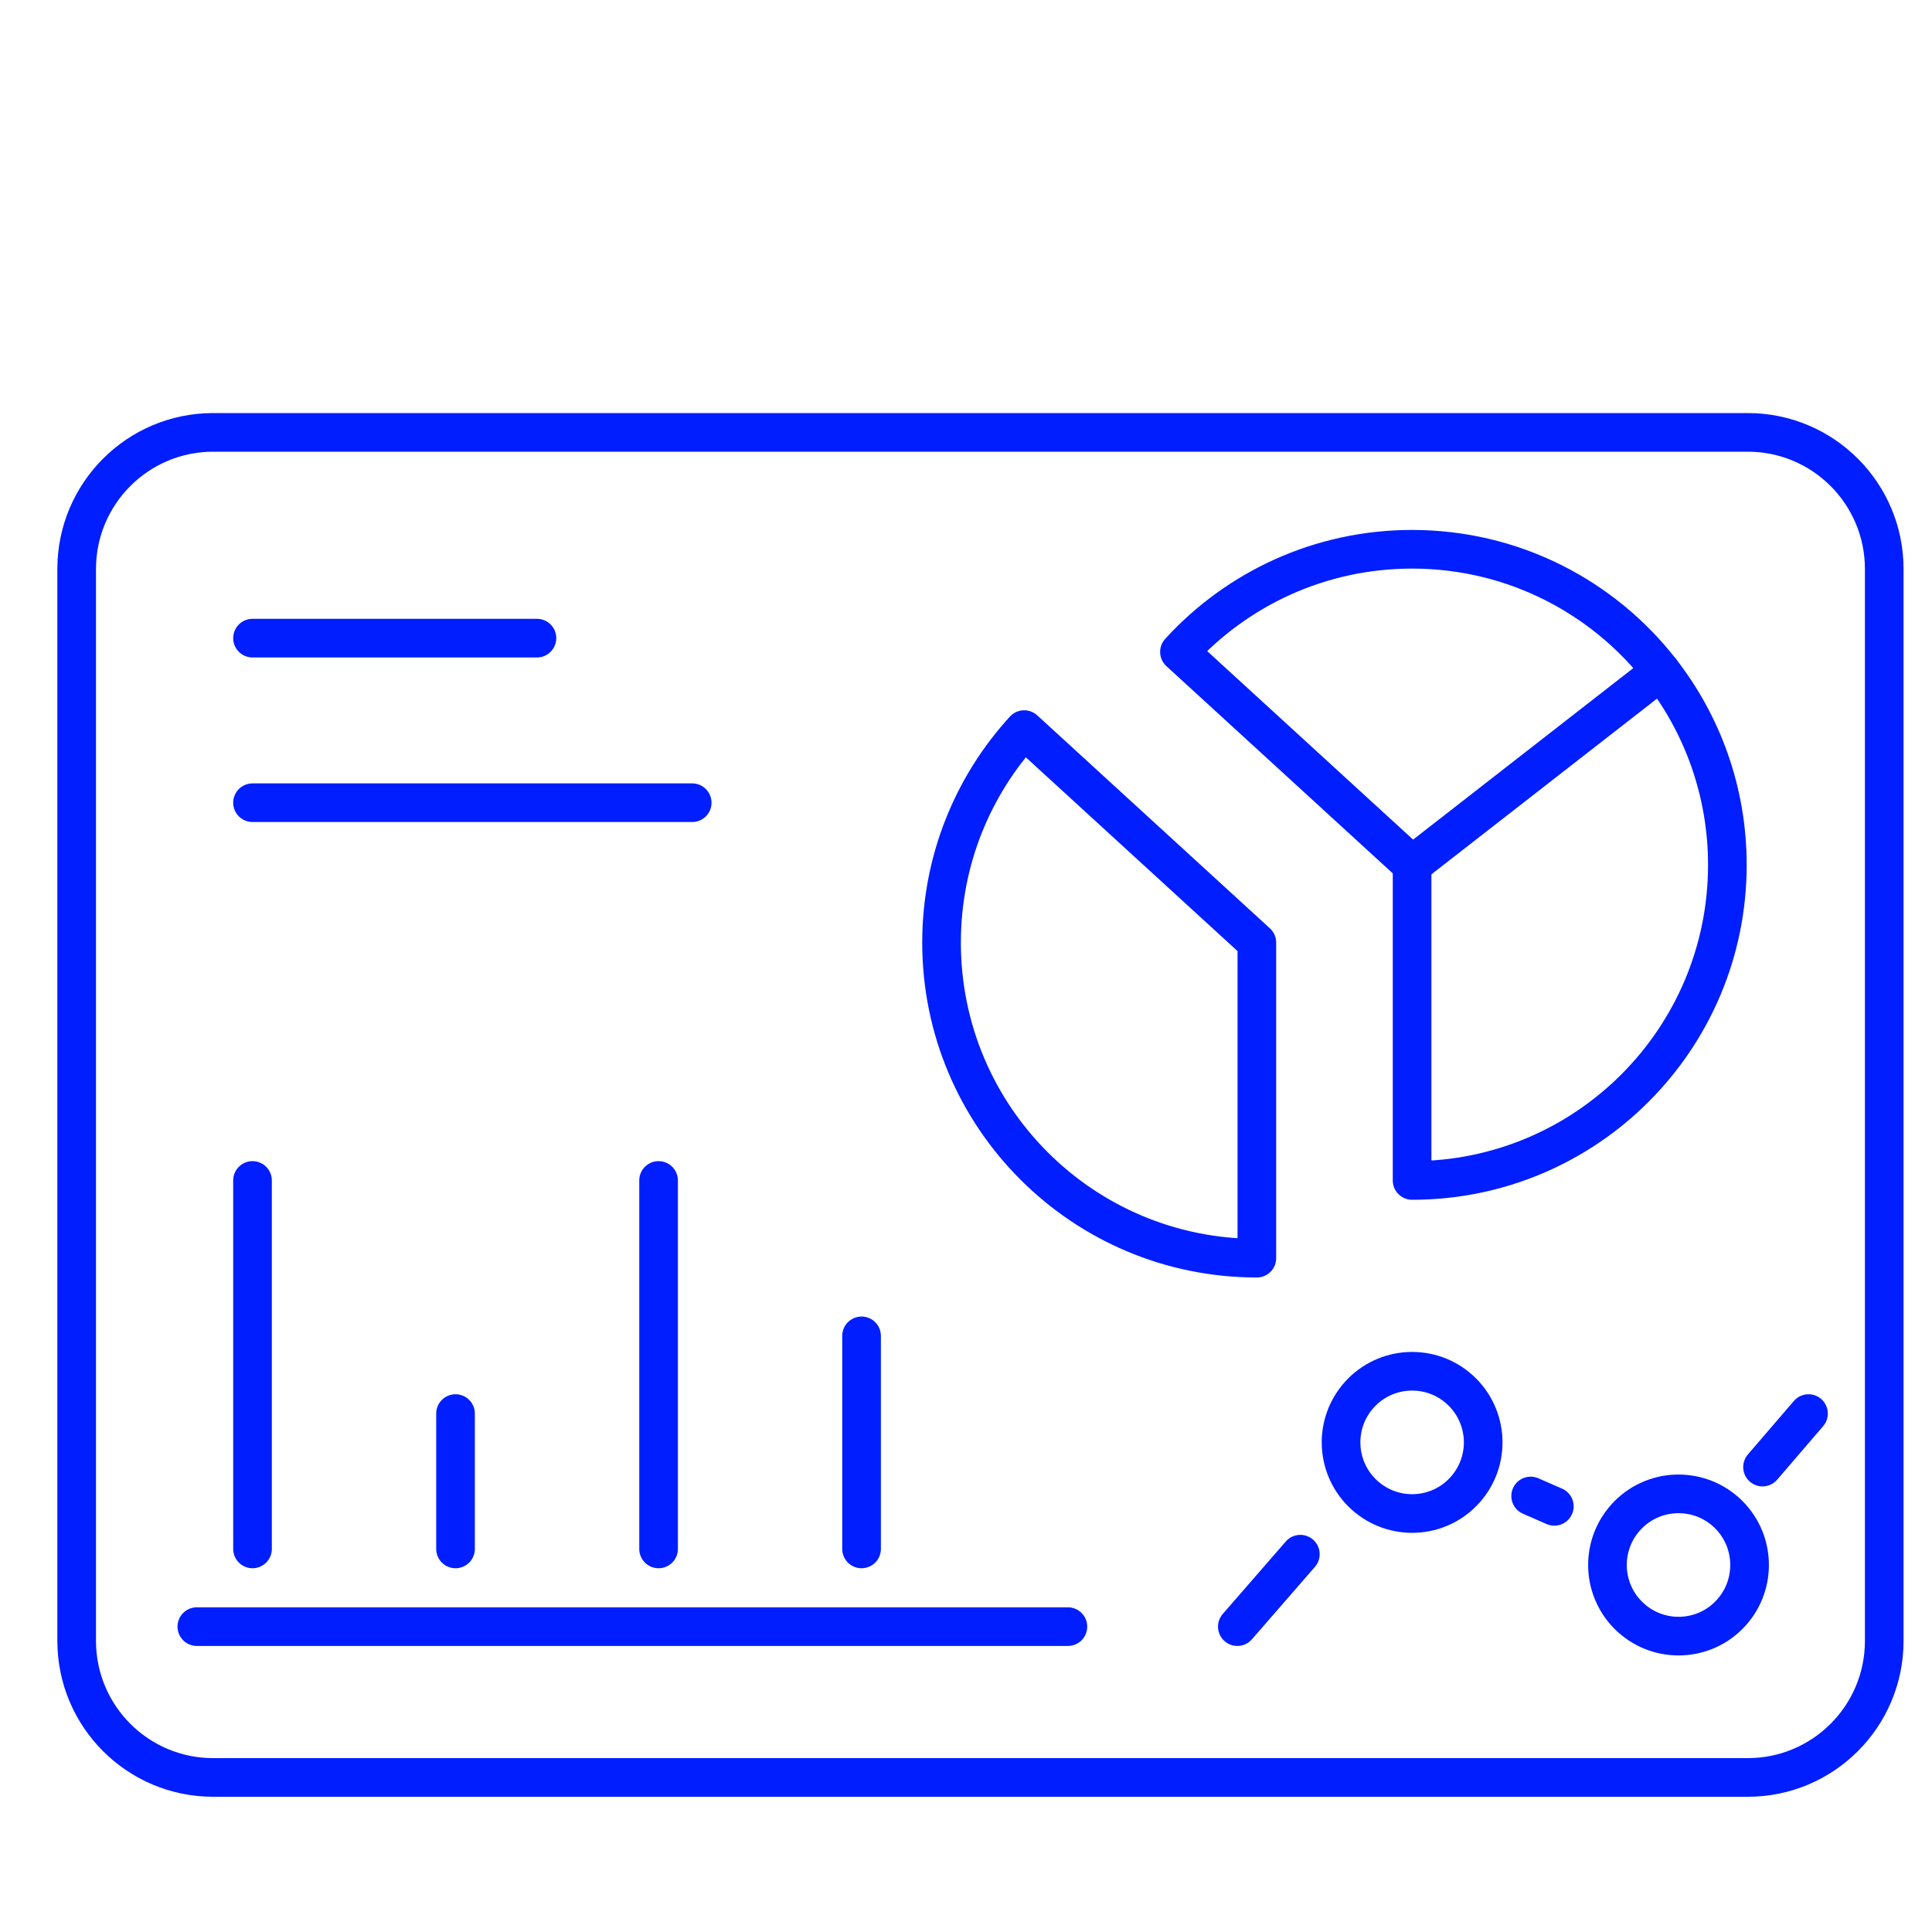
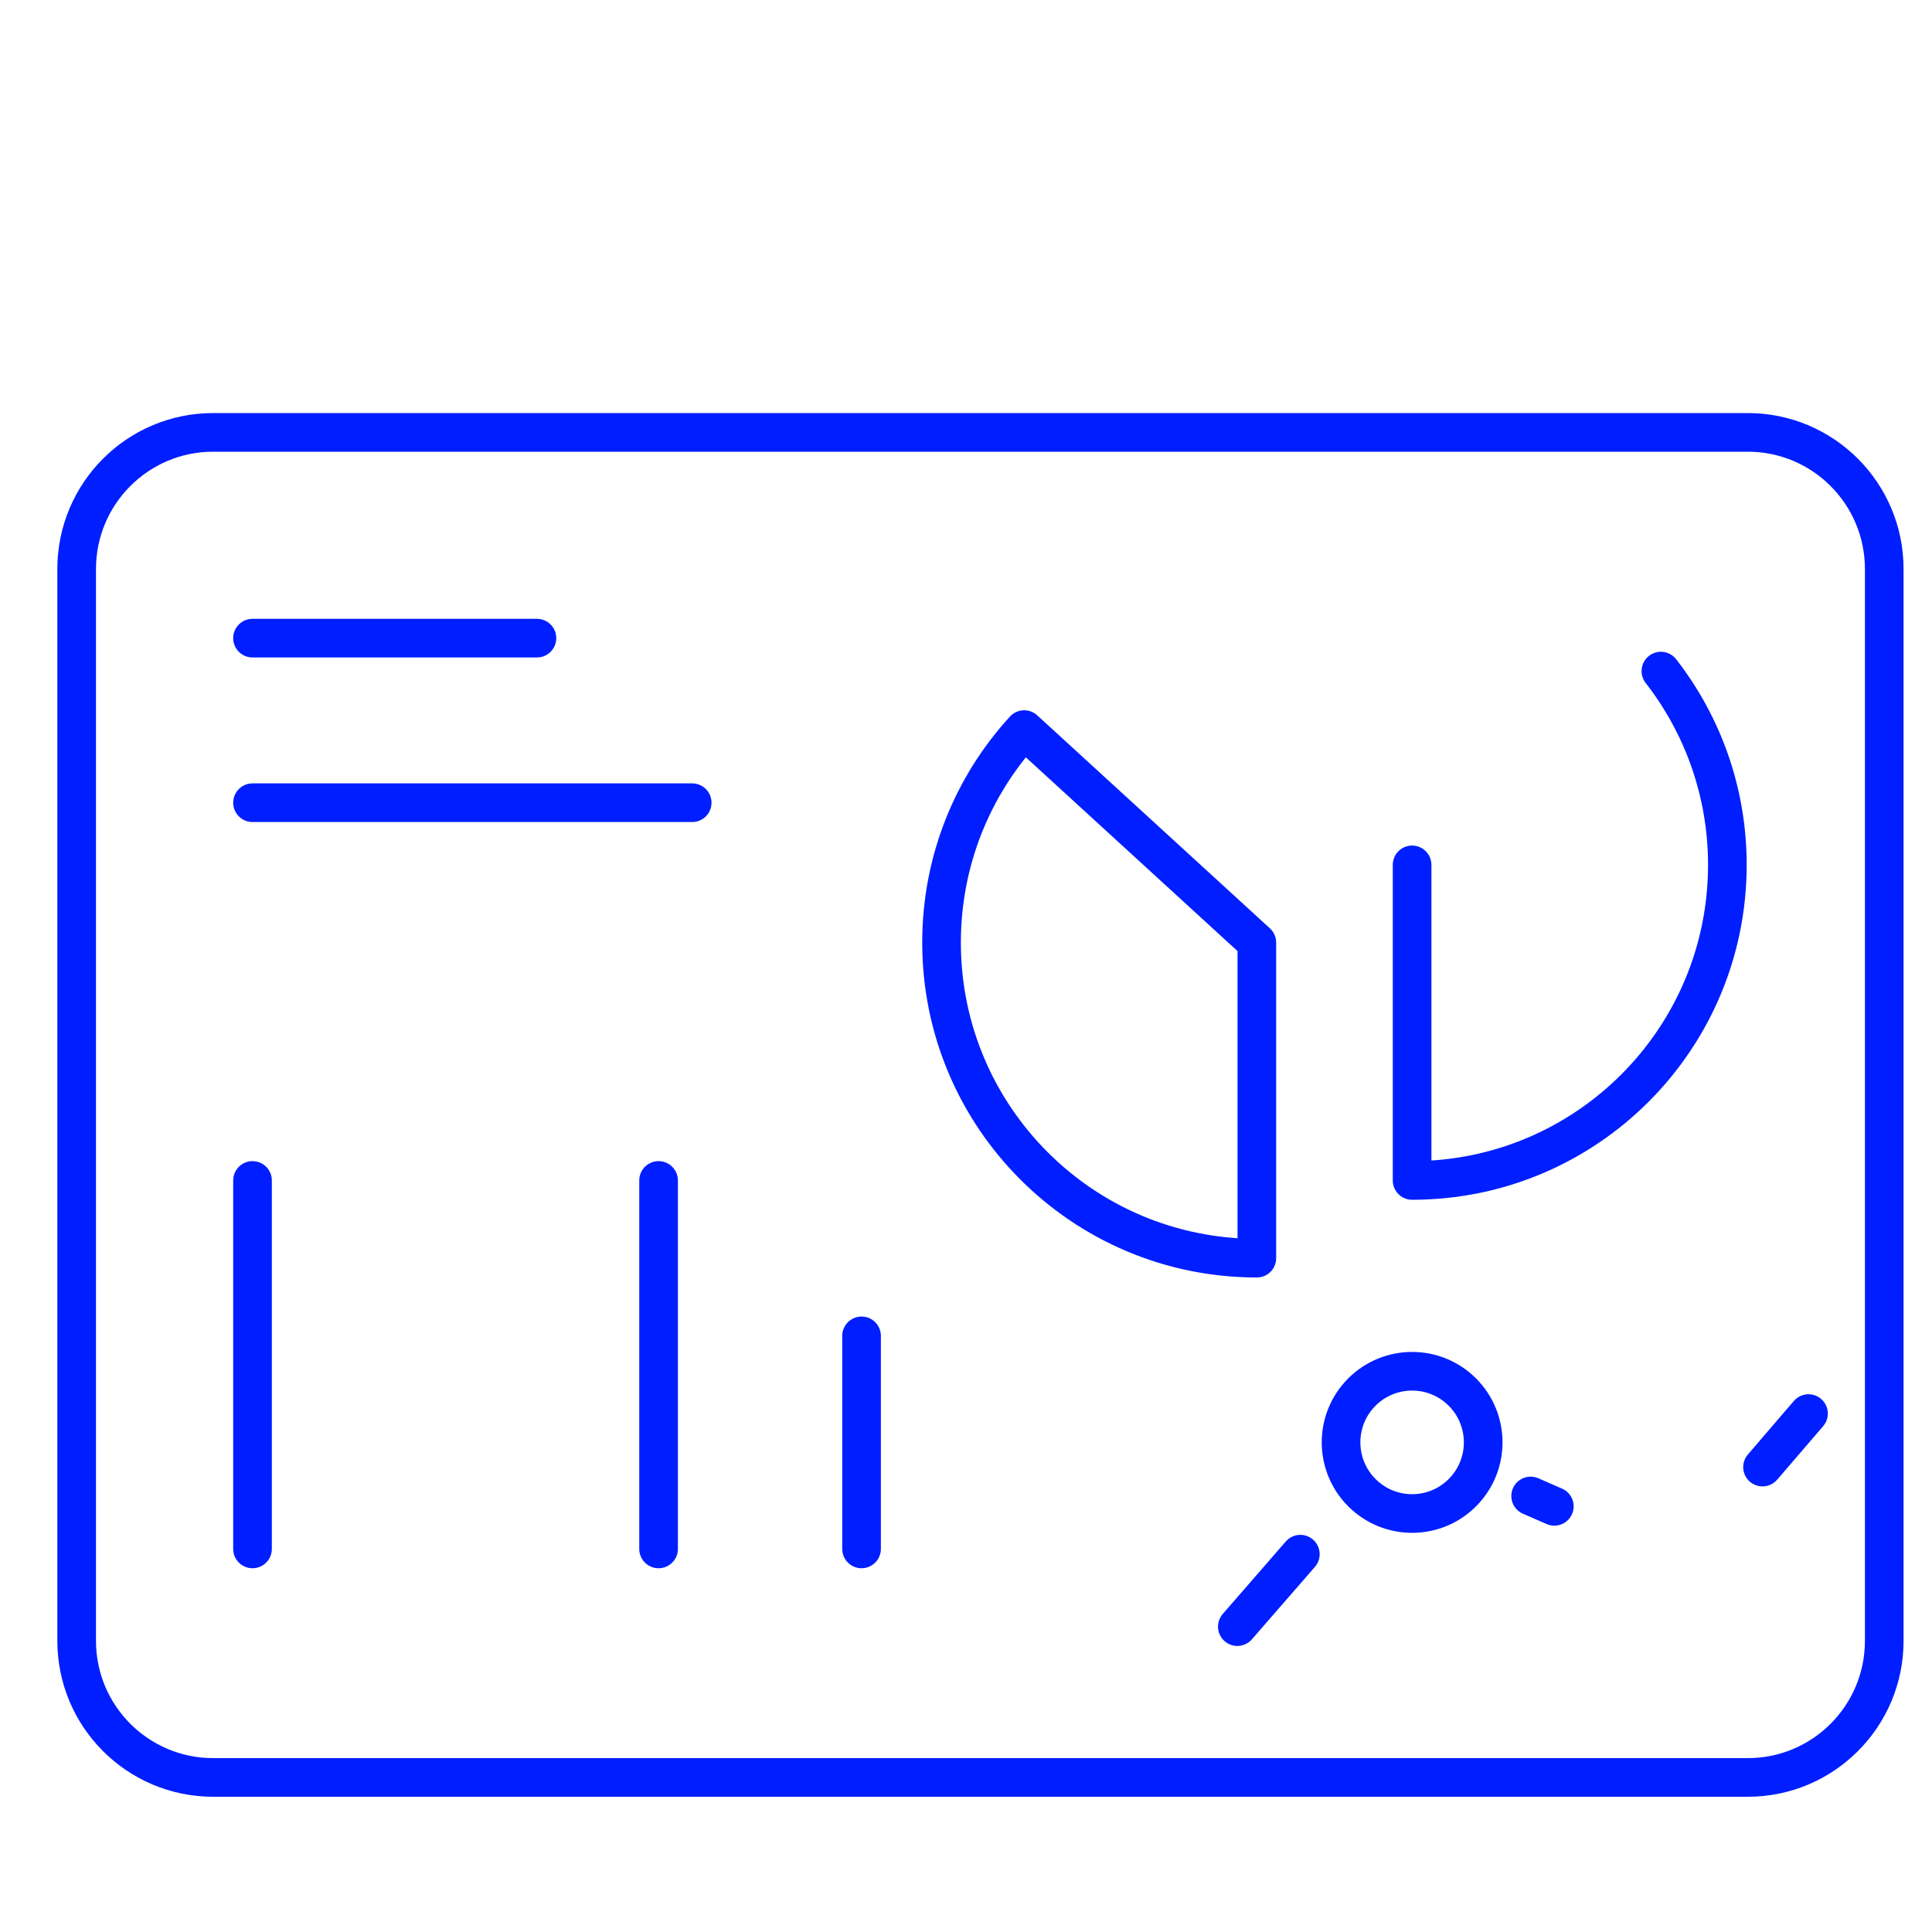
<svg xmlns="http://www.w3.org/2000/svg" width="50" height="50" viewBox="0 0 50 50" fill="none">
-   <path d="M45.233 11.19H5.516C3.566 11.19 1.984 12.773 1.984 14.726V42.465C1.984 44.417 3.566 46 5.516 46H45.233C47.183 46 48.764 44.417 48.764 42.465V14.726C48.764 12.773 47.183 11.19 45.233 11.19Z" stroke="#001EFF" stroke-linecap="round" stroke-linejoin="round" />
+   <path d="M45.233 11.19H5.516C3.566 11.19 1.984 12.773 1.984 14.726V42.465C1.984 44.417 3.566 46 5.516 46H45.233C47.183 46 48.764 44.417 48.764 42.465V14.726C48.764 12.773 47.183 11.19 45.233 11.19" stroke="#001EFF" stroke-linecap="round" stroke-linejoin="round" />
  <path d="M6.535 16.515H13.896" stroke="#001EFF" stroke-linecap="round" stroke-linejoin="round" />
  <path d="M6.535 20.774H17.914" stroke="#001EFF" stroke-linecap="round" stroke-linejoin="round" />
  <path d="M32.527 24.394V32.561C28.019 32.561 24.367 28.905 24.367 24.394C24.367 22.269 25.176 20.334 26.506 18.882L32.527 24.394Z" stroke="#001EFF" stroke-linecap="round" stroke-linejoin="round" />
-   <path d="M42.984 17.368L36.545 22.383L30.524 16.871C32.015 15.238 34.161 14.215 36.545 14.215C39.163 14.215 41.494 15.45 42.984 17.368Z" stroke="#001EFF" stroke-linecap="round" stroke-linejoin="round" />
  <path d="M42.984 17.368C44.061 18.752 44.704 20.493 44.704 22.383C44.704 26.894 41.052 30.55 36.545 30.55V22.383" stroke="#001EFF" stroke-linecap="round" stroke-linejoin="round" />
  <path d="M6.535 30.55V40.086" stroke="#001EFF" stroke-linecap="round" stroke-linejoin="round" />
-   <path d="M11.789 36.583V40.086" stroke="#001EFF" stroke-linecap="round" stroke-linejoin="round" />
  <path d="M17.044 30.55V40.086" stroke="#001EFF" stroke-linecap="round" stroke-linejoin="round" />
  <path d="M22.297 34.572V40.086" stroke="#001EFF" stroke-linecap="round" stroke-linejoin="round" />
-   <path d="M5.094 42.097H27.637" stroke="#001EFF" stroke-linecap="round" stroke-linejoin="round" />
  <path d="M45.614 37.968L46.804 36.583" stroke="#001EFF" stroke-linecap="round" stroke-linejoin="round" />
  <path d="M39.613 38.716L40.226 38.984" stroke="#001EFF" stroke-linecap="round" stroke-linejoin="round" />
  <path d="M32.022 42.097L33.653 40.222" stroke="#001EFF" stroke-linecap="round" stroke-linejoin="round" />
-   <path d="M44.674 39.136C45.427 39.818 45.485 40.983 44.804 41.737C44.123 42.491 42.96 42.549 42.207 41.867C41.453 41.186 41.395 40.021 42.076 39.267C42.757 38.513 43.92 38.455 44.674 39.136Z" stroke="#001EFF" stroke-linecap="round" stroke-linejoin="round" />
  <path d="M37.779 35.963C38.532 36.645 38.591 37.809 37.91 38.563C37.229 39.318 36.066 39.376 35.312 38.694C34.559 38.012 34.5 36.848 35.181 36.094C35.863 35.34 37.026 35.282 37.779 35.963Z" stroke="#001EFF" stroke-linecap="round" stroke-linejoin="round" />
</svg>